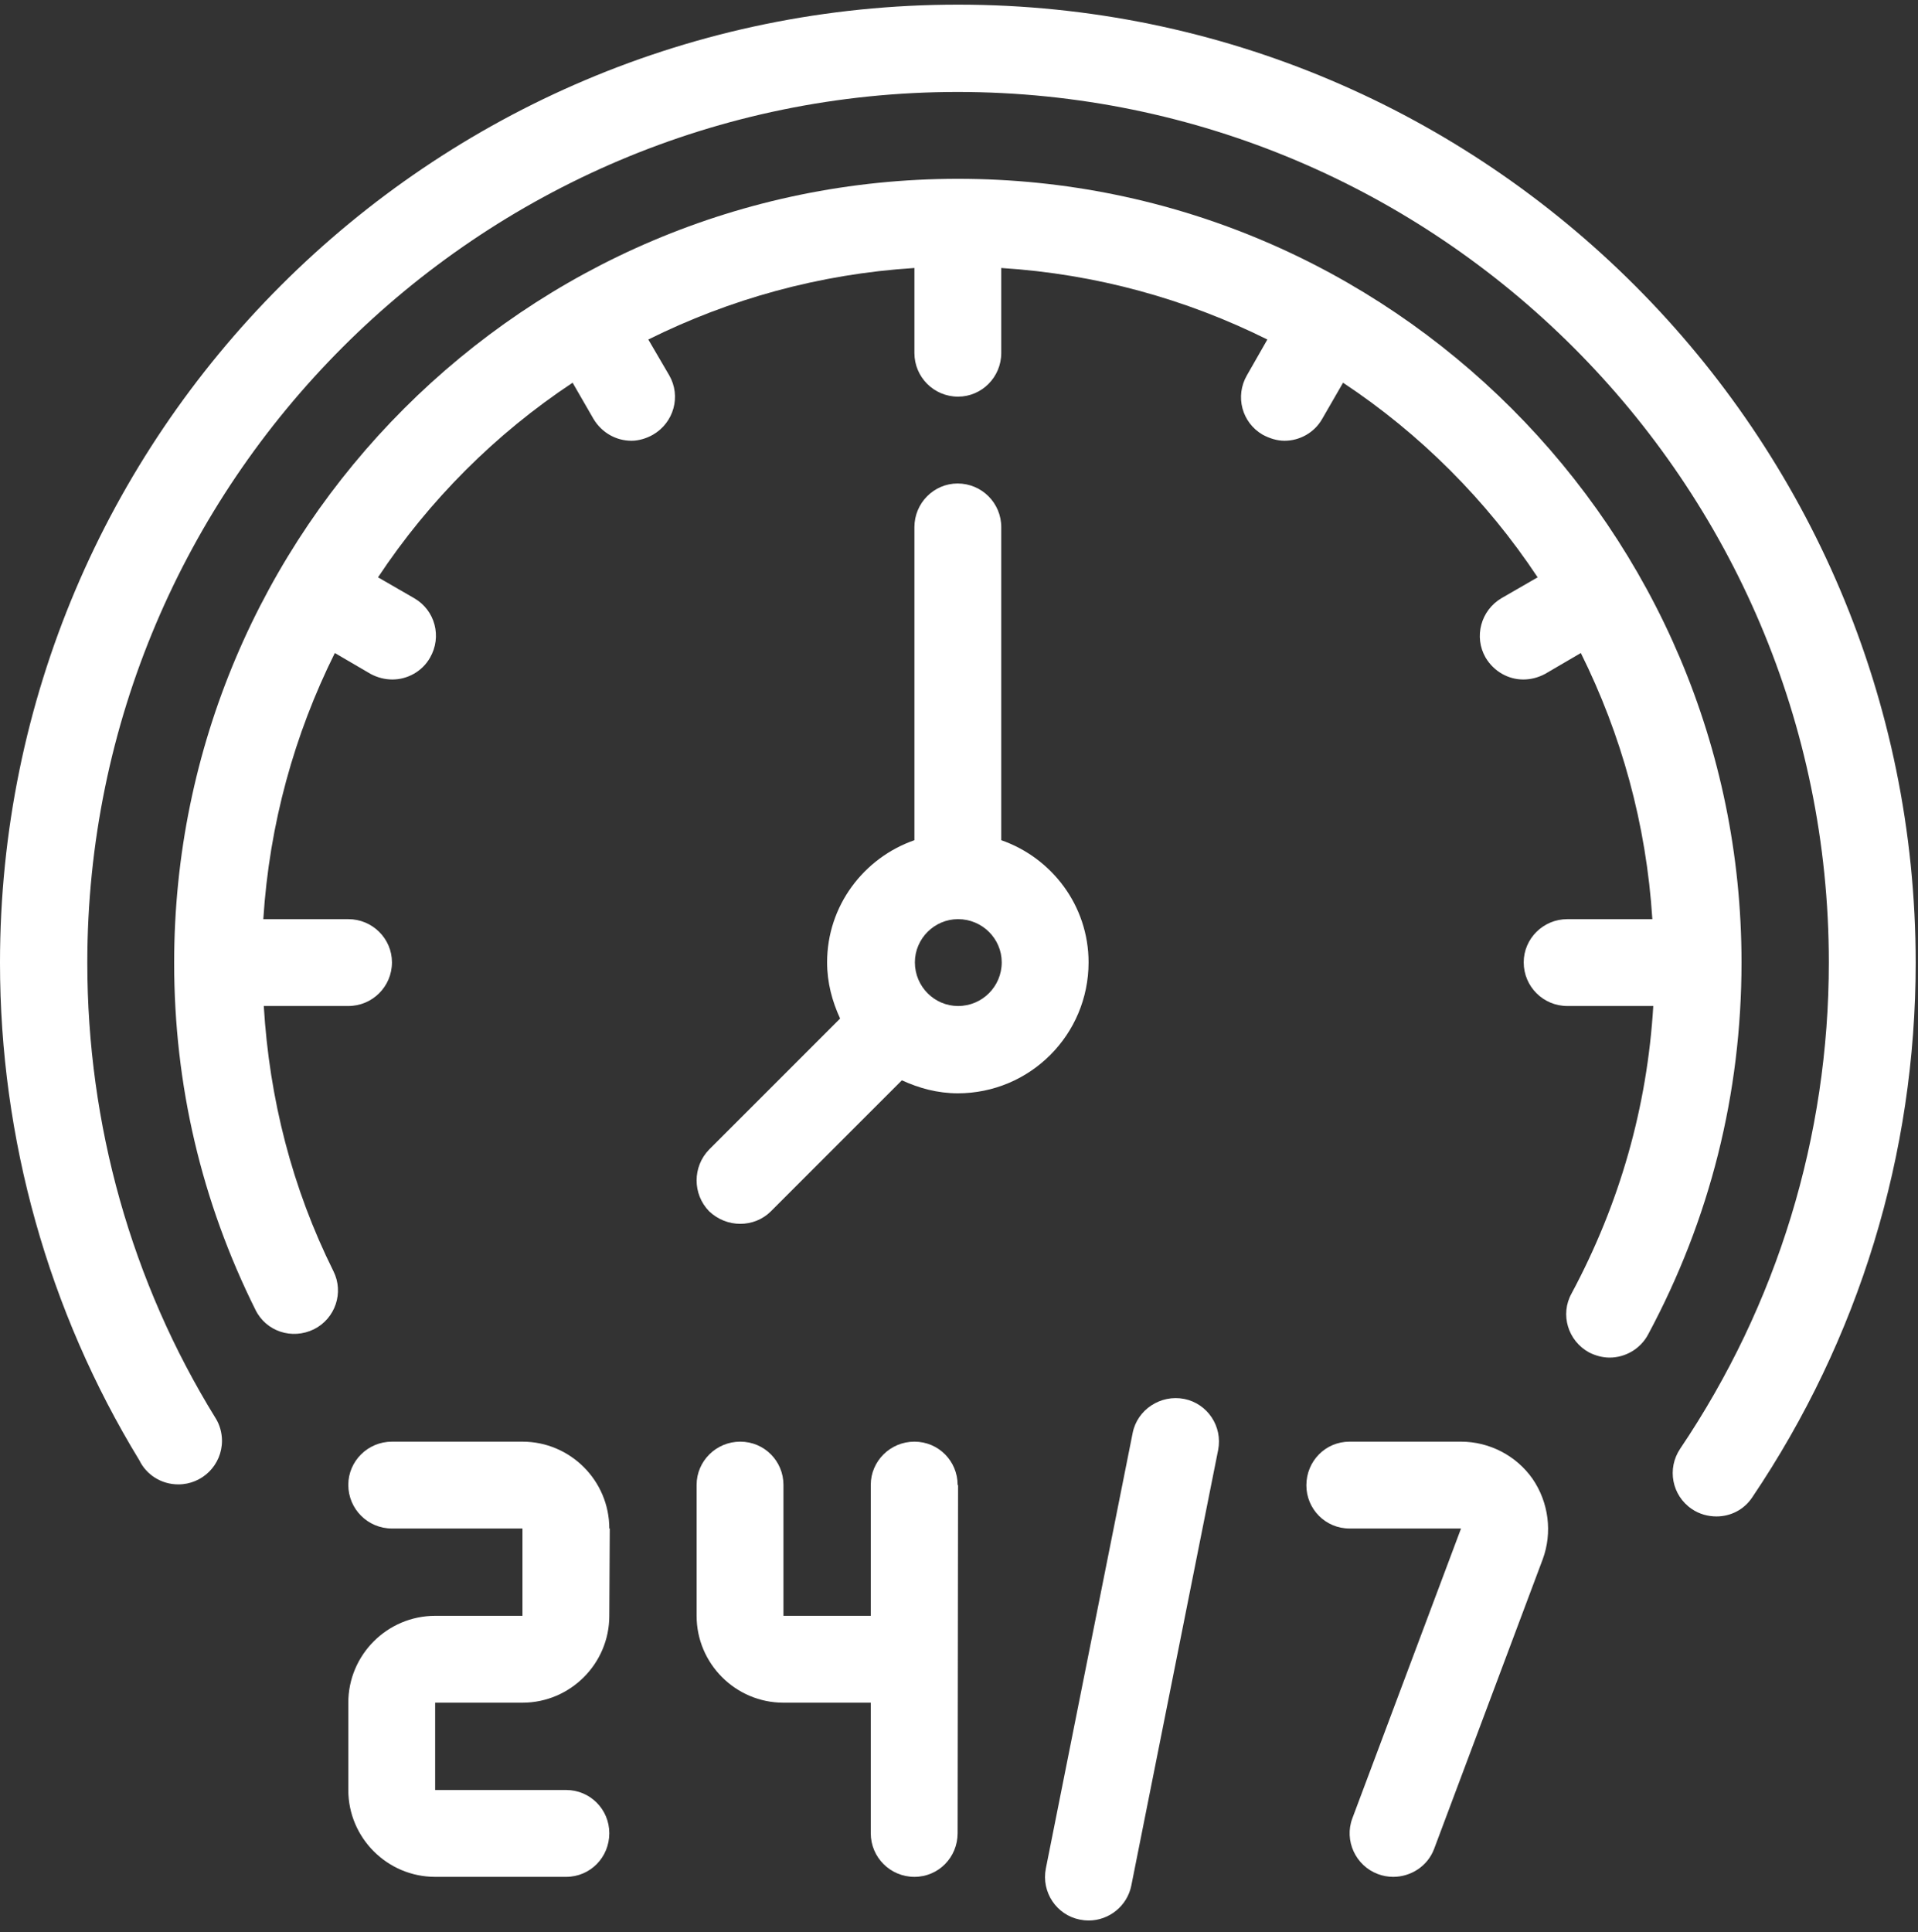
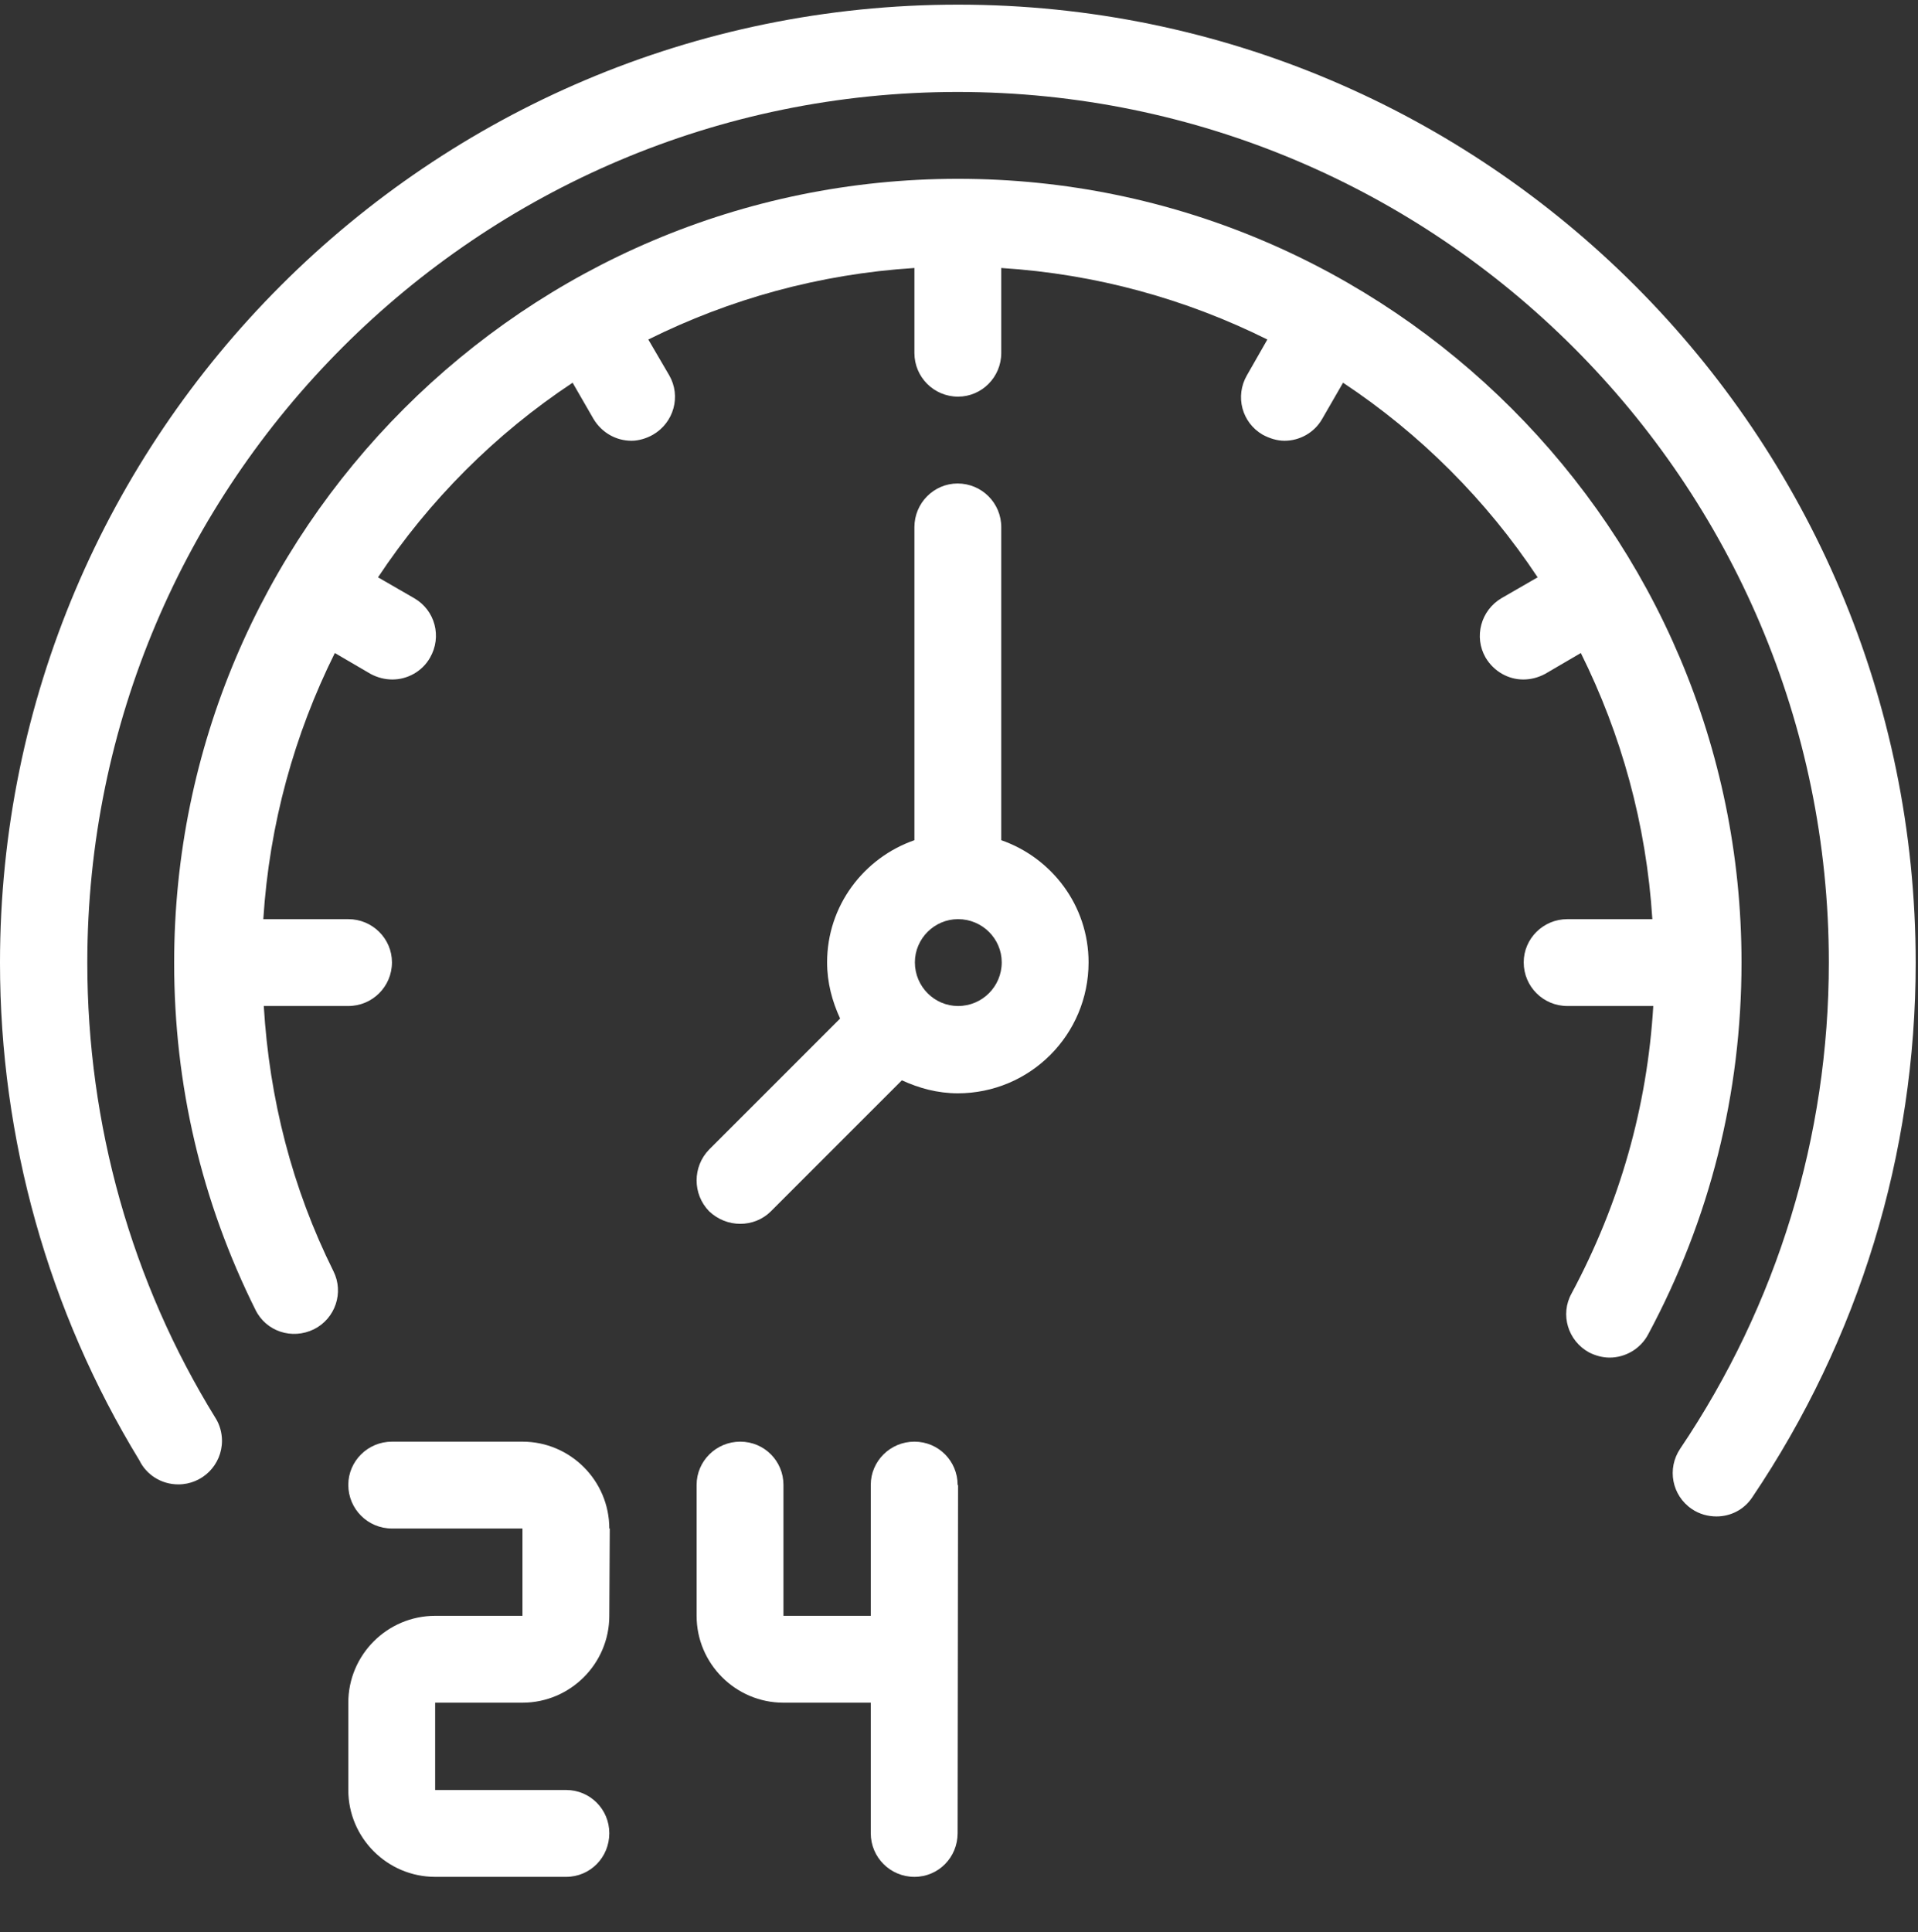
<svg xmlns="http://www.w3.org/2000/svg" version="1.2" viewBox="0 0 413 416" width="413" height="416">
  <rect x="0" y="0" width="413" height="416" fill="#333333" stroke="none" />
  <title>24x7-Instant-Service_1-svg</title>
  <defs>
    <clipPath clipPathUnits="userSpaceOnUse" id="cp1">
      <path d="m224 301h39v112.5h-39z" />
    </clipPath>
    <clipPath clipPathUnits="userSpaceOnUse" id="cp2">
      <path d="m0 1h412.5v326h-412.5z" />
    </clipPath>
  </defs>
  <style>
		.s0 { fill: #ffffff } 
	</style>
  <path id="Layer" class="s0" d="m206.3 38.5c-93.1 0-168.8 75.7-168.8 168.8 0 26.3 5.9 51.4 17.5 74.7 2.3 4.7 7.9 6.5 12.6 4.2 4.6-2.3 6.5-7.9 4.2-12.5-8.9-17.9-13.8-37.1-15-57.1h18.2c5.2 0 9.4-4.2 9.4-9.4 0-5.1-4.2-9.3-9.4-9.3h-18.3c1.3-20.5 6.7-39.8 15.4-57.3l7.7 4.5c1.5 0.8 3.1 1.2 4.7 1.2 3.2 0 6.4-1.7 8.1-4.7 2.6-4.5 1.1-10.2-3.4-12.8l-7.8-4.5c11-16.6 25.3-30.9 41.9-41.9l4.5 7.8c1.8 3 4.9 4.7 8.2 4.7 1.5 0 3.2-0.5 4.6-1.3 4.5-2.6 6.1-8.3 3.5-12.8l-4.5-7.7c17.5-8.7 36.8-14.1 57.3-15.4v18.3c0 5.2 4.2 9.4 9.4 9.4 5.1 0 9.3-4.2 9.3-9.4v-18.3c20.5 1.3 39.8 6.7 57.3 15.4l-4.4 7.7c-2.6 4.5-1.1 10.2 3.4 12.8 1.5 0.8 3.1 1.3 4.7 1.3 3.2 0 6.4-1.7 8.1-4.7l4.5-7.8c16.6 11 30.9 25.3 41.9 41.9l-7.8 4.5c-4.4 2.6-6 8.3-3.4 12.8 1.8 3 4.9 4.7 8.1 4.7 1.6 0 3.2-0.4 4.7-1.2l7.7-4.5c8.7 17.5 14.1 36.8 15.4 57.3h-18.3c-5.2 0-9.4 4.2-9.4 9.3 0 5.2 4.2 9.4 9.4 9.4h18.5c-1.3 21.7-7.2 42.5-17.6 61.9-2.5 4.5-0.8 10.2 3.8 12.7 1.4 0.7 2.9 1.1 4.4 1.1 3.3 0 6.6-1.8 8.3-5 13.3-24.8 20.1-51.8 20.1-80.1 0-93-75.7-168.7-168.7-168.7z" />
  <path id="Layer" class="s0" d="m131.3 329.1l-0.1 18.8c0 10.3-8.4 18.7-18.7 18.7h-18.8v18.8h28.2c5.2 0 9.3 4.2 9.3 9.3 0 5.2-4.1 9.4-9.3 9.4h-28.2c-10.3 0-18.7-8.4-18.7-18.7v-18.8c0-10.3 8.4-18.7 18.7-18.7h18.8v-18.8h-28.1c-5.2 0-9.4-4.2-9.4-9.4 0-5.1 4.2-9.3 9.4-9.3h28.1c10.3 0 18.7 8.4 18.7 18.7z" />
  <path id="Layer" class="s0" d="m206.3 319.8l-0.1 74.9c0 5.2-4.1 9.4-9.3 9.4-5.2 0-9.4-4.2-9.4-9.4v-28.1h-18.8c-10.3 0-18.7-8.4-18.7-18.7v-28.2c0-5.1 4.2-9.3 9.4-9.3 5.2 0 9.3 4.2 9.3 9.3v28.2h18.8v-28.2c0-5.1 4.2-9.3 9.4-9.3 5.2 0 9.3 4.2 9.3 9.3z" />
-   <path id="Layer" class="s0" d="m330 318.4c3.5 5.1 4.3 11.6 2.2 17.3l-23.4 62.4c-1.4 3.7-5 6-8.8 6q-1.7 0-3.3-0.6c-4.8-1.8-7.3-7.2-5.5-12l23.4-62.4h-24c-5.2 0-9.3-4.2-9.3-9.3 0-5.2 4.1-9.4 9.3-9.4h24c6.1 0 11.9 3 15.4 8z" />
  <g id="Clip-Path" clip-path="url(#cp1)">
    <g id="Layer">
-       <path id="Layer" class="s0" d="m262.3 312.2l-18.7 93.8c-0.9 4.4-4.8 7.5-9.2 7.5q-0.9 0-1.9-0.2c-5-1-8.3-5.9-7.3-11l18.7-93.8c1-5 6-8.3 11.1-7.3 5 1 8.3 5.9 7.3 11z" />
-     </g>
+       </g>
  </g>
  <path id="Layer" fill-rule="evenodd" class="s0" d="m206.3 235.4c-4.4 0-8.4-1.1-12.1-2.8l-28.2 28.2c-1.8 1.8-4.2 2.7-6.6 2.7-2.4 0-4.8-0.9-6.7-2.7-3.6-3.7-3.6-9.6 0-13.3l28.2-28.2c-1.7-3.7-2.8-7.7-2.8-12.1 0-12.2 7.9-22.5 18.8-26.3v-67.4c0-5.2 4.2-9.4 9.3-9.4 5.2 0 9.4 4.2 9.4 9.4v67.4c10.9 3.8 18.8 14.1 18.8 26.3 0 15.6-12.6 28.2-28.2 28.2zm9.4-28.2c0-5.1-4.2-9.3-9.4-9.3-5.1 0-9.3 4.2-9.3 9.3 0 5.2 4.2 9.4 9.3 9.4 5.2 0 9.4-4.2 9.4-9.4z" />
  <g id="Clip-Path" clip-path="url(#cp2)">
    <g id="Layer">
      <path id="Layer" class="s0" d="m412.5 207.3c0 41.2-12.2 81-35.2 115.1-1.8 2.7-4.7 4.1-7.7 4.1-1.8 0-3.7-0.5-5.3-1.6-4.3-2.9-5.4-8.7-2.5-13 20.9-31 32-67.2 32-104.7 0-103.3-84.2-187.4-187.6-187.4-103.3 0-187.4 84.1-187.4 187.5 0 34.8 9.5 68.7 27.6 98 0.9 1.4 1.4 3.2 1.4 4.9 0 5.2-4.2 9.4-9.4 9.4-3.7 0-6.9-2.1-8.4-5.2-19.6-32.1-30-69.2-30-107.1 0-113.8 92.5-206.3 206.3-206.3 113.7 0 206.2 92.5 206.2 206.3z" />
    </g>
  </g>
</svg>